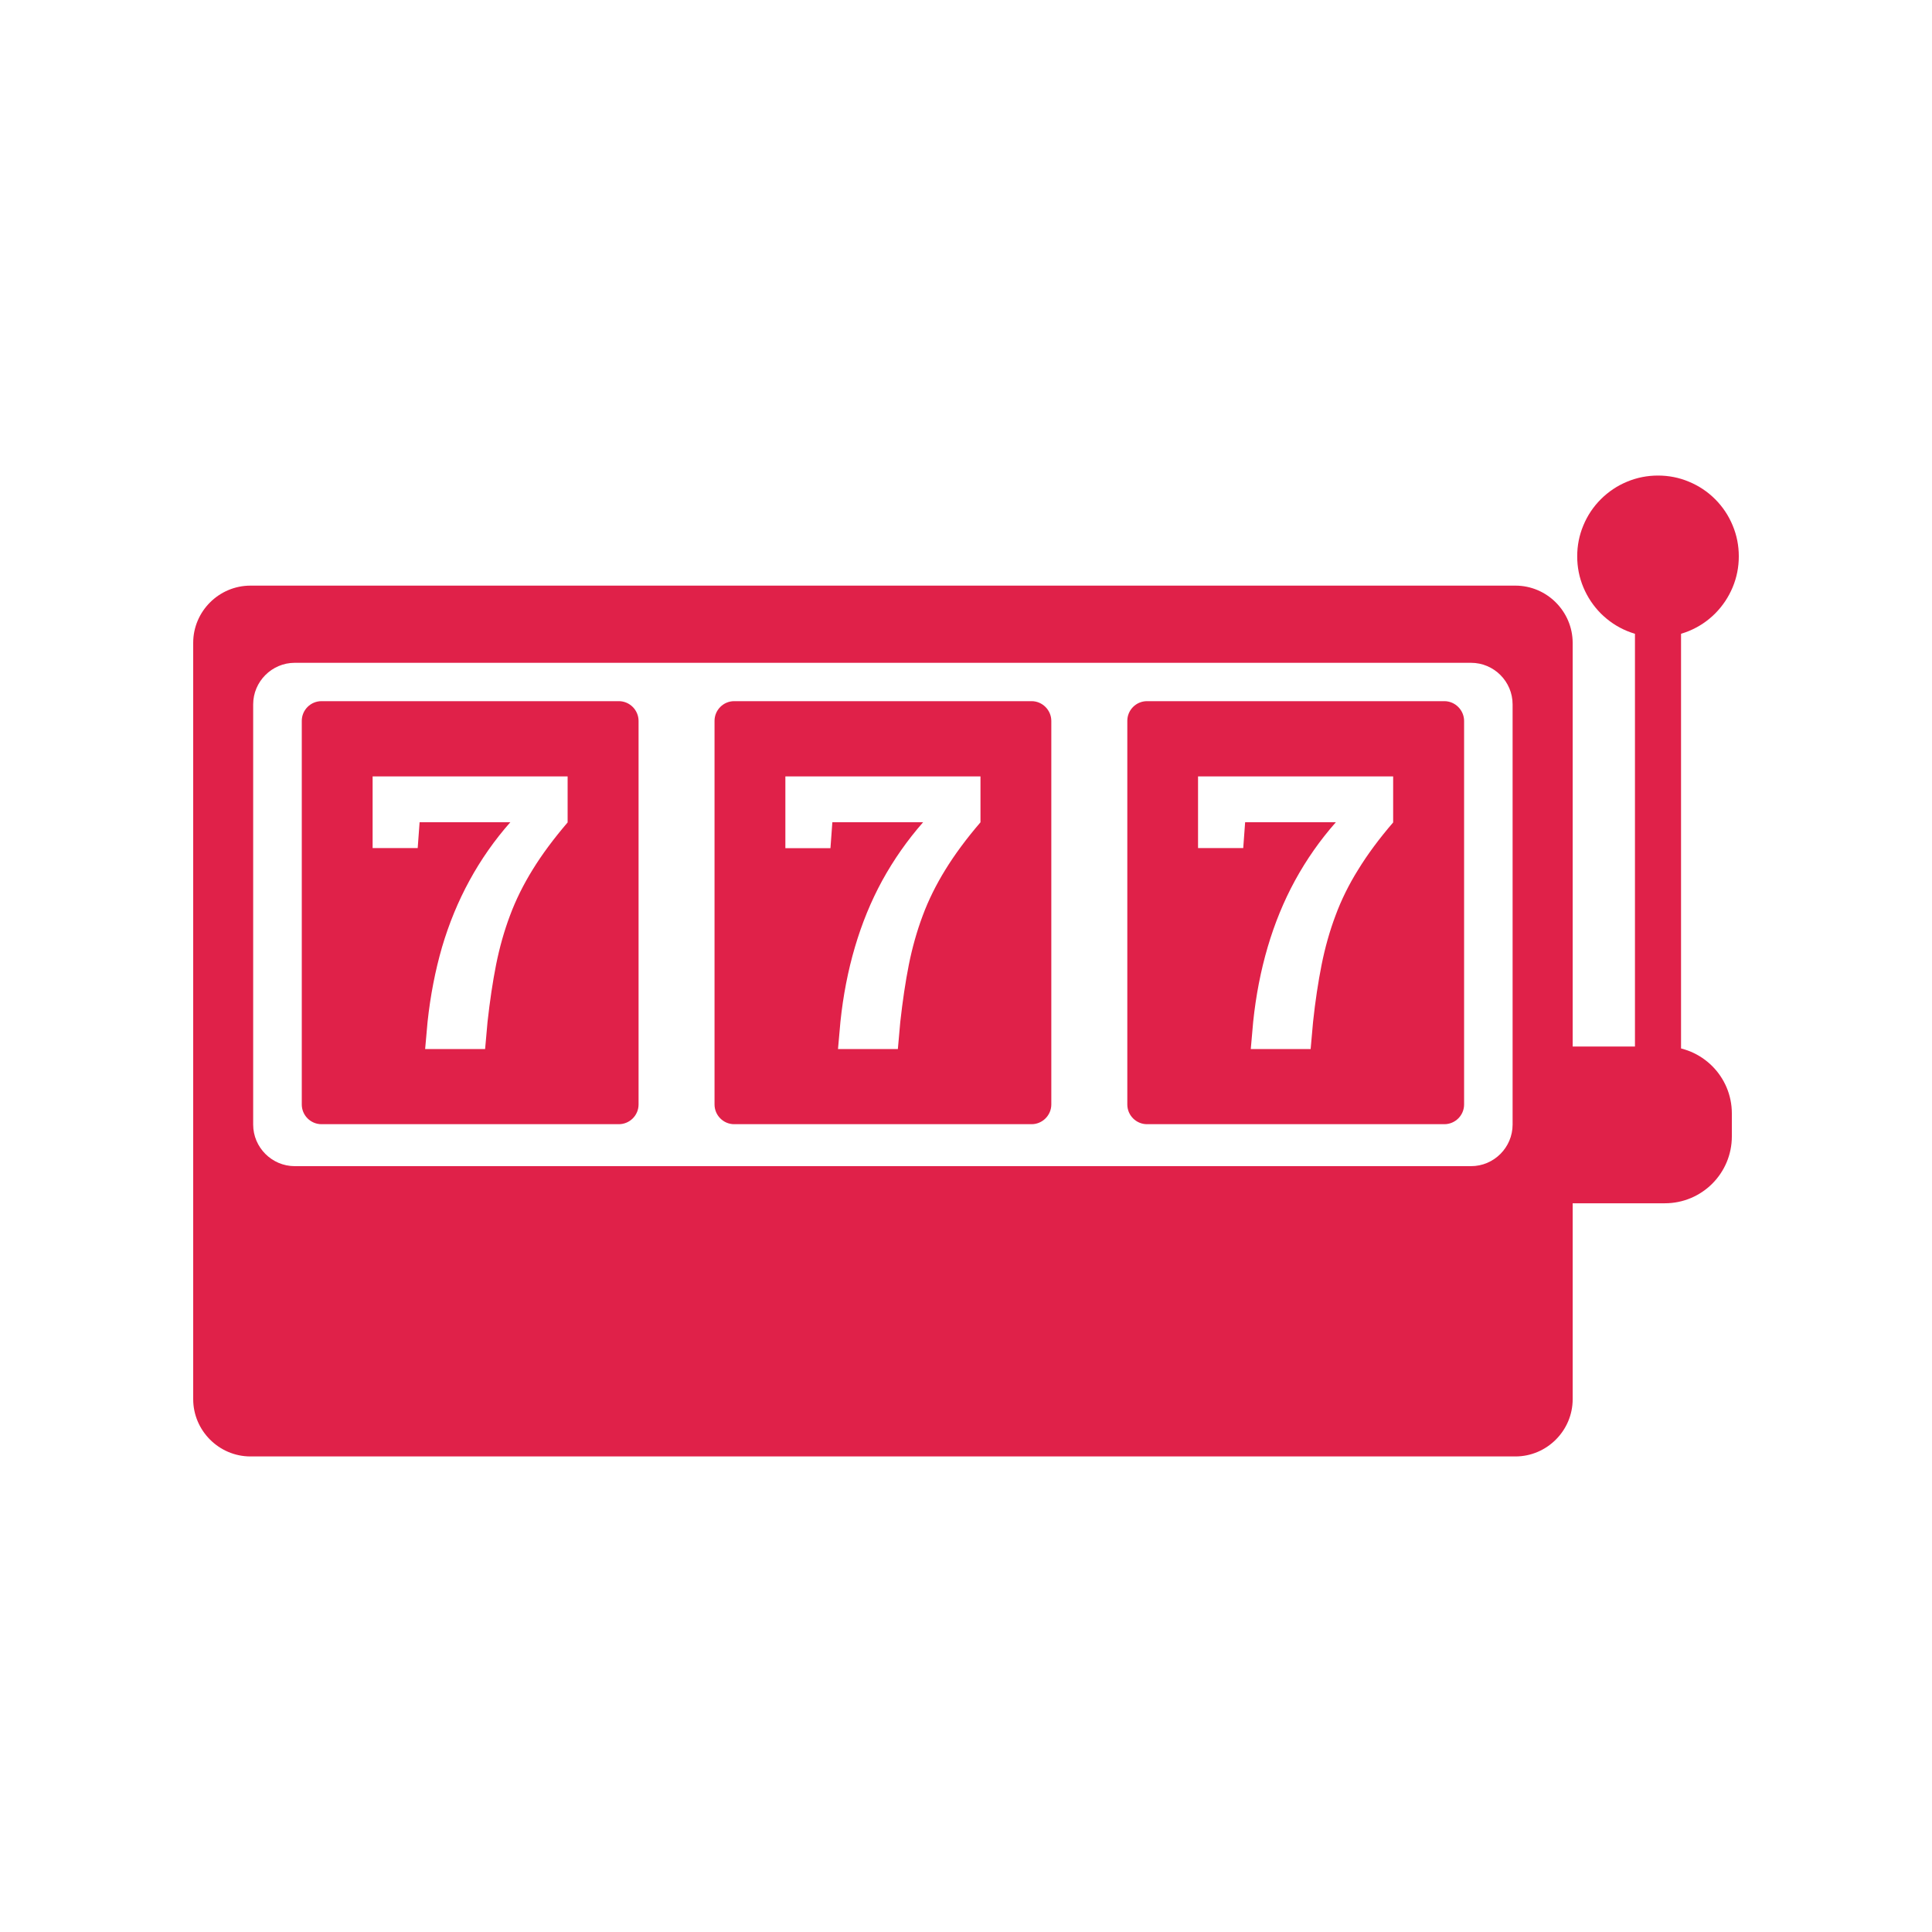
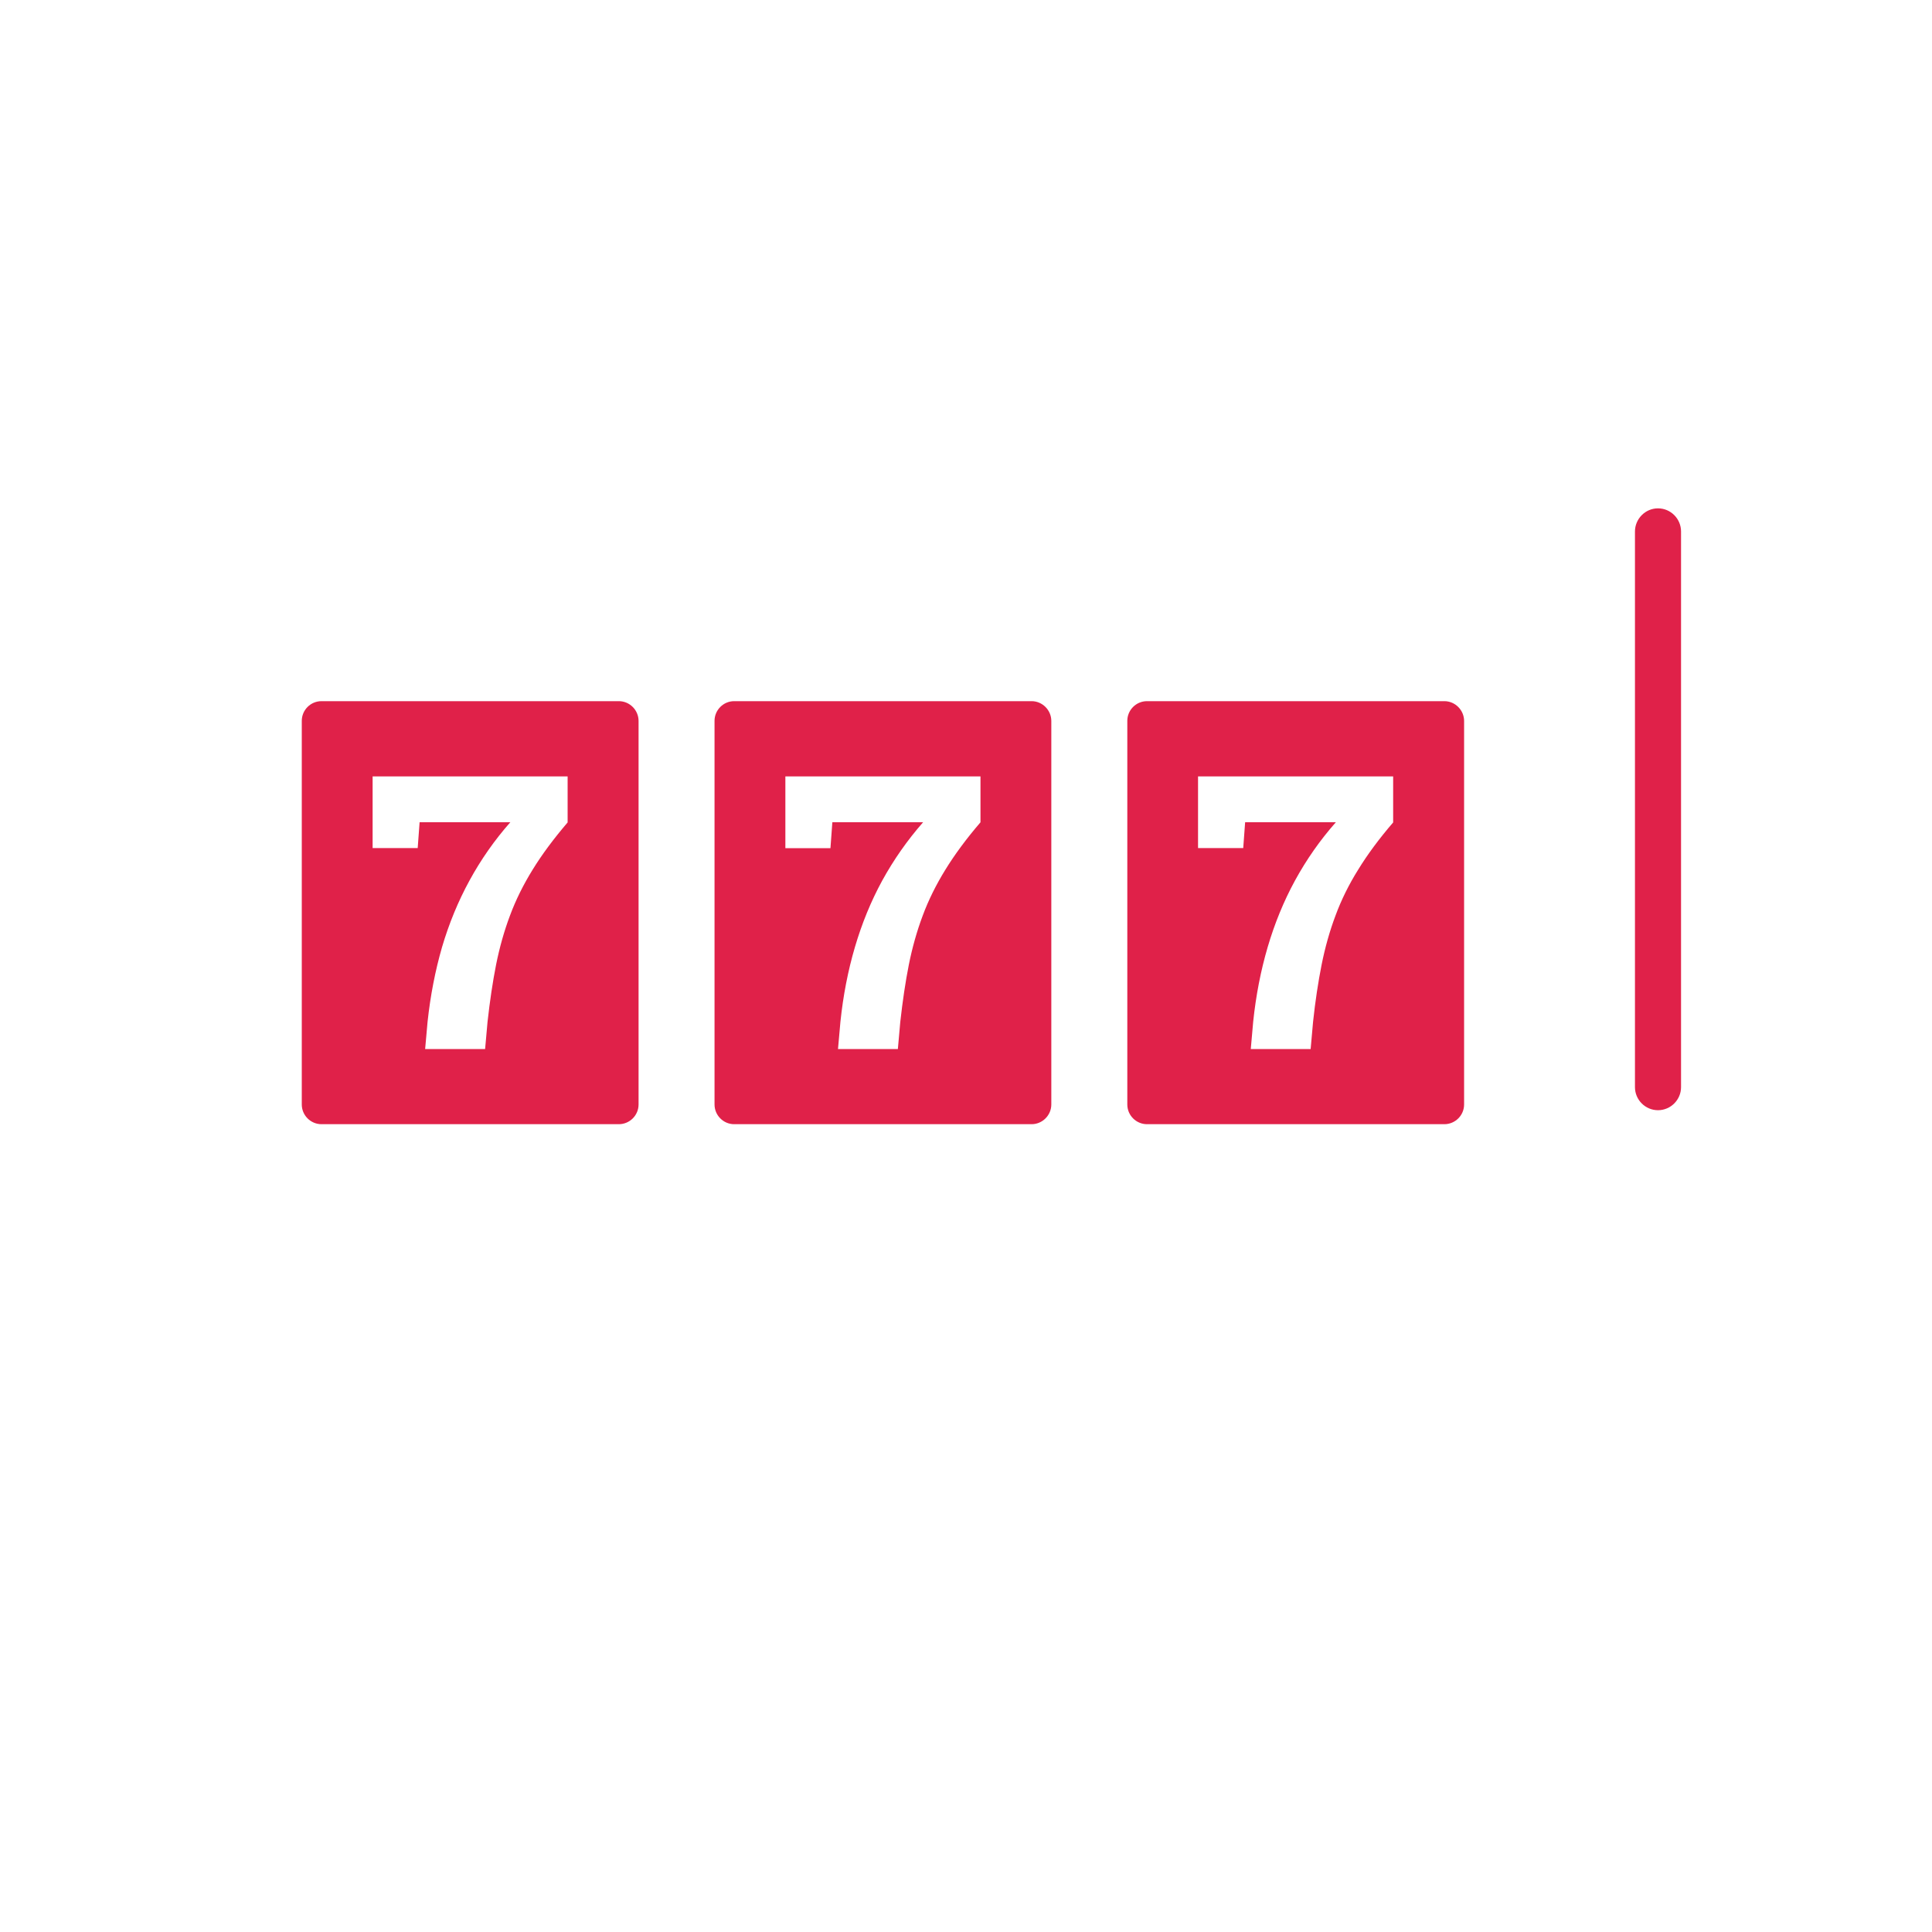
<svg xmlns="http://www.w3.org/2000/svg" width="100" zoomAndPan="magnify" viewBox="0 0 75 75" height="100" preserveAspectRatio="xMidYMid meet" version="1.0">
  <defs>
    <clipPath id="51081b196f">
-       <path d="M 7.5 22 L 62 22 L 62 56.699 L 7.5 56.699 Z M 7.5 22 " clip-rule="nonzero" />
-     </clipPath>
+       </clipPath>
    <clipPath id="23d6171641">
-       <path d="M 61 18.449 L 67.5 18.449 L 67.5 25 L 61 25 Z M 61 18.449 " clip-rule="nonzero" />
-     </clipPath>
+       </clipPath>
    <clipPath id="683f732ad5">
-       <path d="M 60 40 L 67.5 40 L 67.5 47 L 60 47 Z M 60 40 " clip-rule="nonzero" />
-     </clipPath>
+       </clipPath>
  </defs>
  <g clip-path="url(#51081b196f)">
    <path fill="#e02149" d="M 58.828 22.734 L 9.723 22.734 C 8.5 22.734 7.5 23.734 7.5 24.953 L 7.5 54.316 C 7.5 55.535 8.5 56.539 9.723 56.539 L 58.828 56.539 C 60.051 56.539 61.051 55.535 61.051 54.316 L 61.051 24.953 C 61.047 23.734 60.051 22.734 58.828 22.734 Z M 58.719 43.656 C 58.719 44.543 57.996 45.27 57.105 45.27 L 11.441 45.27 C 10.555 45.27 9.828 44.543 9.828 43.656 L 9.828 27.344 C 9.828 26.457 10.555 25.73 11.441 25.73 L 57.105 25.73 C 57.996 25.73 58.719 26.457 58.719 27.344 Z M 58.719 43.656 " fill-opacity="1" fill-rule="nonzero" />
  </g>
  <path fill="#e02149" d="M 64.363 43.098 C 63.871 43.098 63.469 42.695 63.469 42.203 L 63.469 20.633 C 63.469 20.141 63.871 19.734 64.363 19.734 C 64.855 19.734 65.258 20.137 65.258 20.633 L 65.258 42.203 C 65.258 42.695 64.855 43.098 64.363 43.098 Z M 64.363 43.098 " fill-opacity="1" fill-rule="nonzero" />
  <g clip-path="url(#23d6171641)">
-     <path fill="#e02149" d="M 67.5 21.598 C 67.5 22.012 67.422 22.414 67.262 22.797 C 67.102 23.18 66.875 23.52 66.582 23.816 C 66.289 24.109 65.949 24.336 65.562 24.496 C 65.18 24.652 64.781 24.734 64.363 24.734 C 63.949 24.734 63.547 24.652 63.164 24.496 C 62.777 24.336 62.441 24.109 62.145 23.816 C 61.852 23.52 61.625 23.18 61.465 22.797 C 61.305 22.414 61.227 22.012 61.227 21.598 C 61.227 21.18 61.305 20.781 61.465 20.398 C 61.625 20.012 61.852 19.672 62.145 19.379 C 62.441 19.086 62.777 18.859 63.164 18.699 C 63.547 18.539 63.949 18.461 64.363 18.461 C 64.781 18.461 65.18 18.539 65.562 18.699 C 65.949 18.859 66.289 19.086 66.582 19.379 C 66.875 19.672 67.102 20.012 67.262 20.398 C 67.422 20.781 67.5 21.18 67.5 21.598 Z M 67.5 21.598 " fill-opacity="1" fill-rule="nonzero" />
+     <path fill="#e02149" d="M 67.5 21.598 C 67.5 22.012 67.422 22.414 67.262 22.797 C 67.102 23.18 66.875 23.52 66.582 23.816 C 66.289 24.109 65.949 24.336 65.562 24.496 C 65.18 24.652 64.781 24.734 64.363 24.734 C 63.949 24.734 63.547 24.652 63.164 24.496 C 62.777 24.336 62.441 24.109 62.145 23.816 C 61.852 23.52 61.625 23.18 61.465 22.797 C 61.305 22.414 61.227 22.012 61.227 21.598 C 61.227 21.18 61.305 20.781 61.465 20.398 C 61.625 20.012 61.852 19.672 62.145 19.379 C 62.441 19.086 62.777 18.859 63.164 18.699 C 63.547 18.539 63.949 18.461 64.363 18.461 C 64.781 18.461 65.18 18.539 65.562 18.699 C 65.949 18.859 66.289 19.086 66.582 19.379 C 66.875 19.672 67.102 20.012 67.262 20.398 C 67.422 20.781 67.5 21.18 67.5 21.598 M 67.5 21.598 " fill-opacity="1" fill-rule="nonzero" />
  </g>
  <path fill="#e02149" d="M 24.023 27.219 L 12.48 27.219 C 12.059 27.219 11.715 27.562 11.715 27.984 L 11.715 42.875 C 11.715 43.297 12.059 43.641 12.48 43.641 L 24.023 43.641 C 24.445 43.641 24.789 43.297 24.789 42.875 L 24.789 27.988 C 24.789 27.566 24.445 27.219 24.023 27.219 Z M 22.039 31.922 C 21.492 32.562 21.035 33.176 20.676 33.762 C 20.316 34.344 20.02 34.941 19.797 35.543 C 19.57 36.145 19.391 36.785 19.258 37.449 C 19.125 38.121 19.016 38.859 18.926 39.668 L 18.832 40.723 L 16.504 40.723 L 16.598 39.668 C 16.707 38.652 16.895 37.684 17.16 36.766 C 17.43 35.852 17.785 34.988 18.227 34.18 C 18.668 33.371 19.195 32.617 19.812 31.918 L 16.289 31.918 L 16.215 32.922 L 14.465 32.922 L 14.465 30.141 L 22.035 30.141 L 22.035 31.922 Z M 22.039 31.922 " fill-opacity="1" fill-rule="nonzero" />
  <path fill="#e02149" d="M 56.07 27.219 L 44.527 27.219 C 44.105 27.219 43.762 27.562 43.762 27.984 L 43.762 42.875 C 43.762 43.297 44.105 43.641 44.527 43.641 L 56.07 43.641 C 56.492 43.641 56.836 43.297 56.836 42.875 L 56.836 27.988 C 56.836 27.566 56.488 27.219 56.07 27.219 Z M 54.086 31.922 C 53.535 32.562 53.082 33.176 52.723 33.762 C 52.359 34.344 52.066 34.941 51.844 35.543 C 51.617 36.145 51.438 36.785 51.305 37.449 C 51.172 38.121 51.059 38.859 50.973 39.668 L 50.879 40.723 L 48.555 40.723 L 48.648 39.668 C 48.754 38.652 48.941 37.684 49.211 36.766 C 49.48 35.852 49.832 34.988 50.273 34.18 C 50.715 33.371 51.242 32.617 51.859 31.918 L 48.336 31.918 L 48.262 32.922 L 46.508 32.922 L 46.508 30.141 L 54.082 30.141 L 54.082 31.922 Z M 54.086 31.922 " fill-opacity="1" fill-rule="nonzero" />
  <path fill="#e02149" d="M 40.047 27.219 L 28.5 27.219 C 28.082 27.219 27.738 27.562 27.738 27.984 L 27.738 42.875 C 27.738 43.297 28.082 43.641 28.5 43.641 L 40.047 43.641 C 40.465 43.641 40.812 43.297 40.812 42.875 L 40.812 27.988 C 40.812 27.566 40.465 27.219 40.047 27.219 Z M 38.062 31.922 C 37.512 32.562 37.059 33.176 36.699 33.762 C 36.34 34.344 36.043 34.941 35.82 35.543 C 35.594 36.145 35.414 36.785 35.281 37.449 C 35.148 38.121 35.039 38.859 34.949 39.668 L 34.855 40.723 L 32.531 40.723 L 32.625 39.668 C 32.73 38.652 32.918 37.684 33.188 36.766 C 33.457 35.852 33.809 34.988 34.25 34.18 C 34.695 33.371 35.223 32.617 35.836 31.918 L 32.312 31.918 L 32.238 32.926 L 30.488 32.926 L 30.488 30.141 L 38.062 30.141 Z M 38.062 31.922 " fill-opacity="1" fill-rule="nonzero" />
  <g clip-path="url(#683f732ad5)">
-     <path fill="#e02149" d="M 64.629 46.711 L 60.539 46.711 L 60.539 40.625 L 64.629 40.625 C 66.066 40.625 67.23 41.789 67.23 43.223 L 67.23 44.113 C 67.23 45.551 66.066 46.711 64.629 46.711 Z M 64.629 46.711 " fill-opacity="1" fill-rule="nonzero" />
-   </g>
+     </g>
</svg>